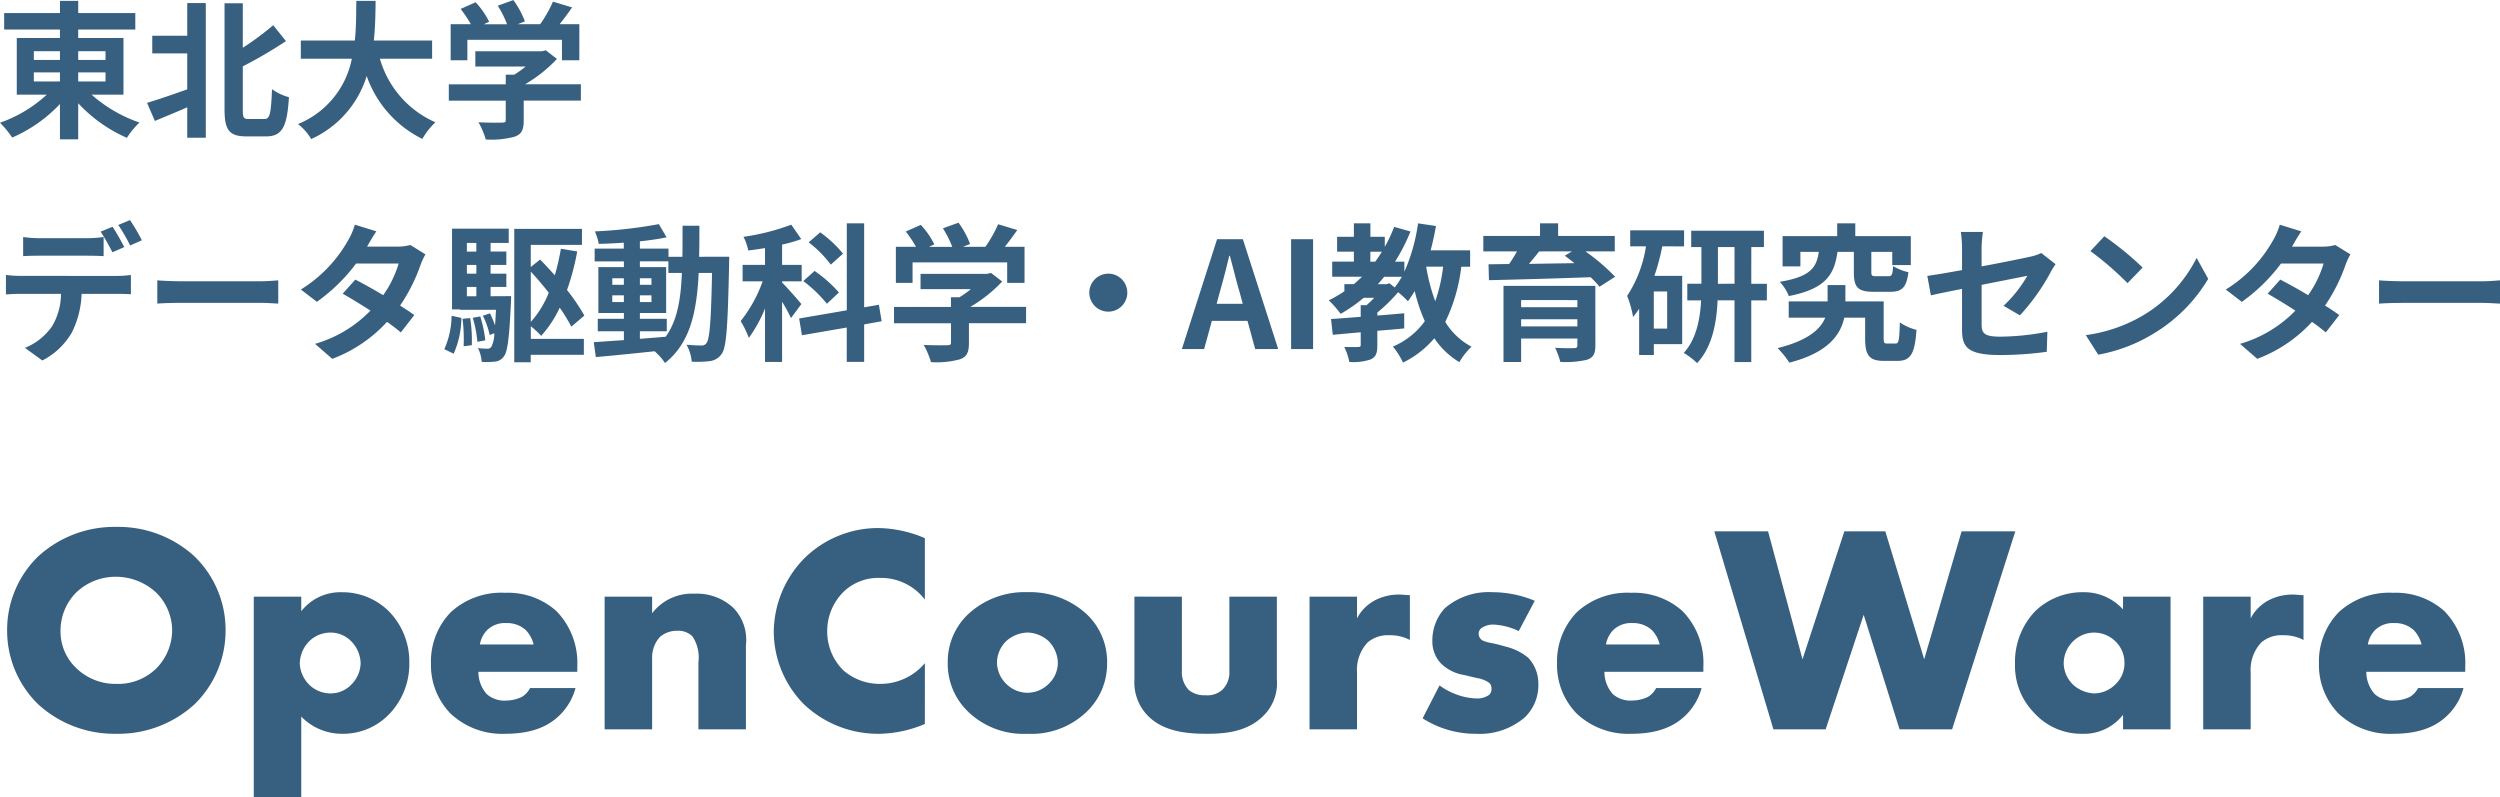
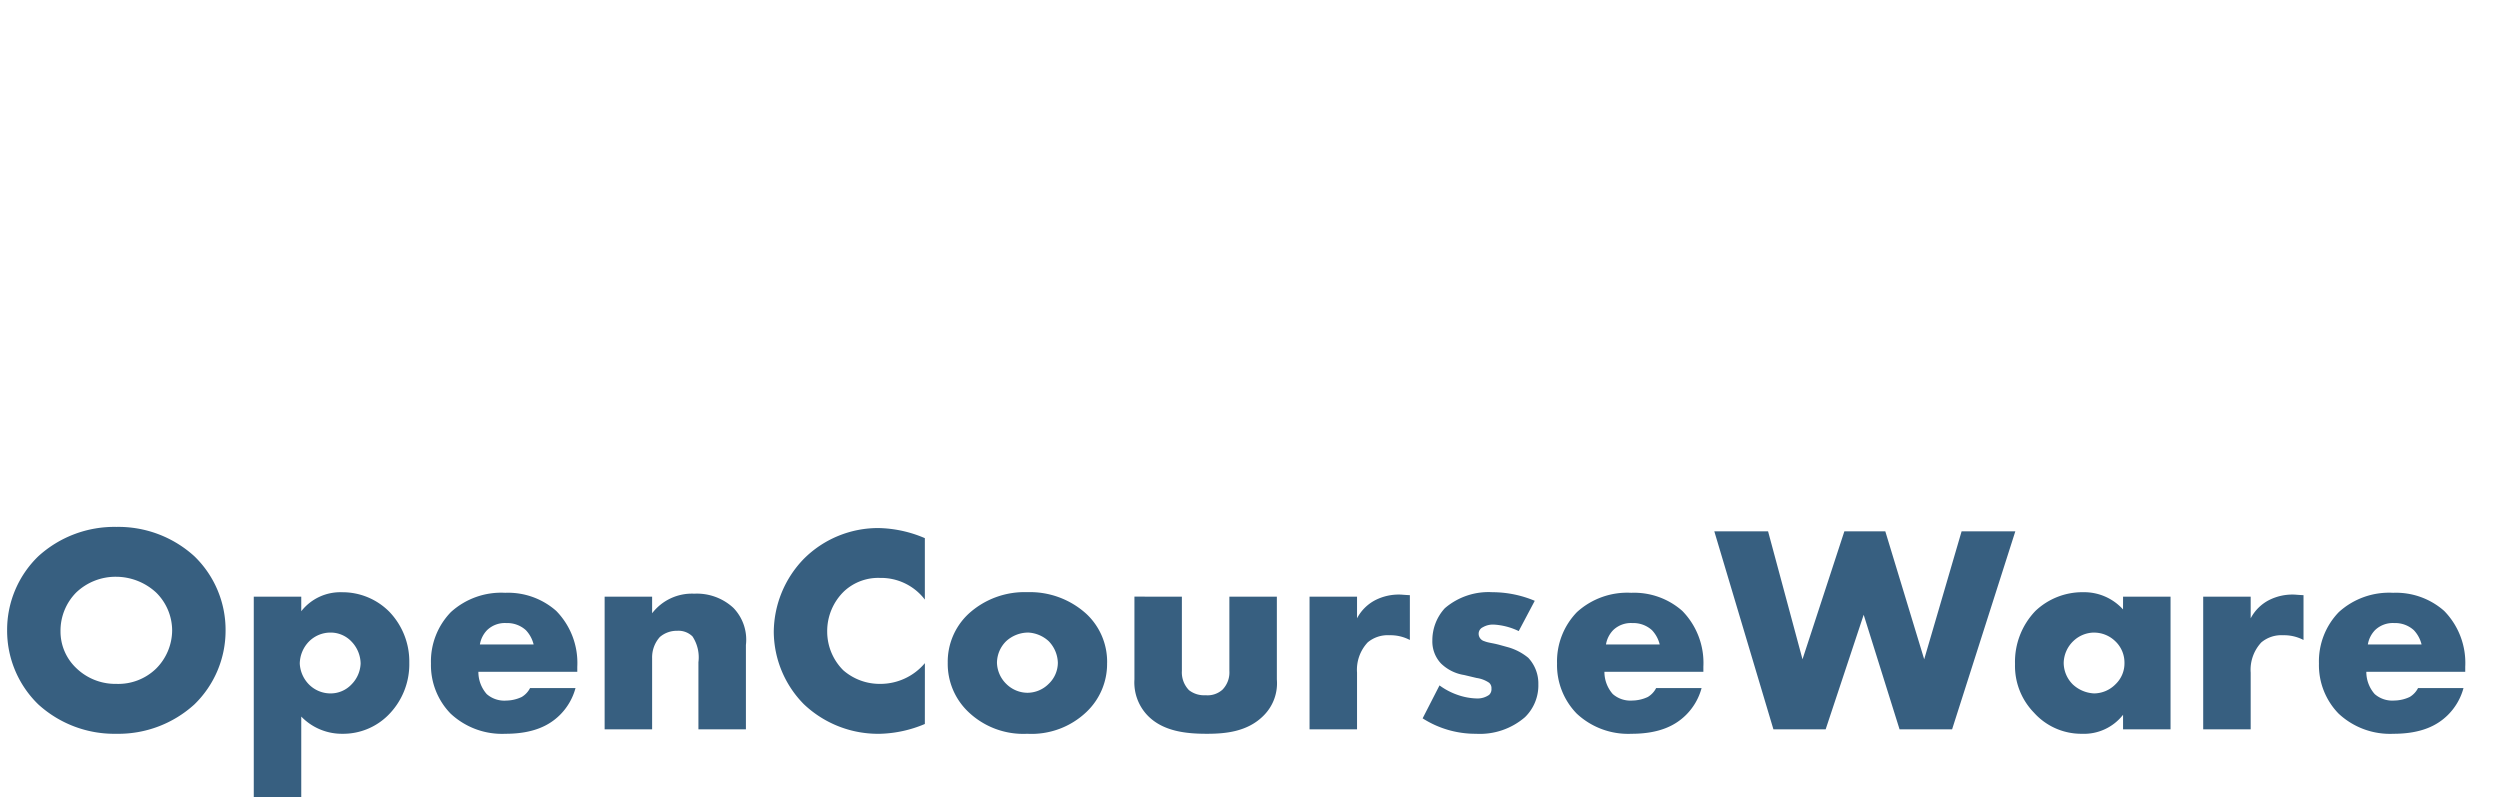
<svg xmlns="http://www.w3.org/2000/svg" width="269.536" height="85.96" viewBox="0 0 269.536 85.96">
  <g id="グループ_183" data-name="グループ 183" transform="translate(-143.512 -2550.368)">
-     <path id="パス_63" data-name="パス 63" d="M4.16-5.824H6.976v.976H4.16Zm0-2.288H6.976v.944H4.16Zm7.728,0v.944H8.944v-.944Zm0,3.264H8.944v-.976h2.944Zm1.936,1.424V-9.536H8.944v-.912H15.1v-1.776H8.944v-1.312H6.976v1.312H.96v1.776H6.976v.912H2.32v6.112H5.552A14.472,14.472,0,0,1,.512-.4,10.417,10.417,0,0,1,1.824,1.2,15.613,15.613,0,0,0,6.976-2.416V1.392H8.944V-2.5a15.858,15.858,0,0,0,5.248,3.728,8.38,8.38,0,0,1,1.36-1.648,15.255,15.255,0,0,1-5.168-3.008ZM20.7-9.776H16.928v1.9H20.7V-4c-1.616.576-3.248,1.136-4.336,1.456l.848,1.952c1.04-.432,2.272-.944,3.488-1.472v3.28h2V-13.3h-2ZM27.36-.8c-.576,0-.672-.112-.672-1.008V-6.48A47.3,47.3,0,0,0,31.344-9.2l-1.376-1.712a31.807,31.807,0,0,1-3.28,2.432v-4.8H24.72V-1.84c0,2.256.528,2.912,2.352,2.912h2.144c1.792,0,2.256-1.168,2.448-4.224a5.6,5.6,0,0,1-1.824-.864C29.728-1.44,29.632-.8,29.024-.8ZM47.1-7.3V-9.264H40.816c.16-1.488.176-2.96.192-4.272h-2.08c-.016,1.312,0,2.768-.16,4.272H32.944V-7.3h5.5A9.592,9.592,0,0,1,32.64-.256,5.637,5.637,0,0,1,34.064,1.36a11.013,11.013,0,0,0,5.984-6.8,11.934,11.934,0,0,0,6,6.784A7.657,7.657,0,0,1,47.456-.448,10.677,10.677,0,0,1,41.472-7.3ZM50.9-9.344H61.1v2.208h1.872v-3.888H60.848c.448-.56.912-1.184,1.344-1.808l-2.064-.624a13.375,13.375,0,0,1-1.376,2.432H56.336l.768-.3a9.382,9.382,0,0,0-1.248-2.3l-1.68.608a11.165,11.165,0,0,1,1.008,2H52.672l.576-.272a8.72,8.72,0,0,0-1.456-2.1l-1.616.72a13.459,13.459,0,0,1,1.1,1.648H49.1v3.888H50.9Zm12.24,4.8H57.12A15.244,15.244,0,0,0,60.56-7.28l-1.2-.928-.416.1H51.76v1.648h5.424a10.823,10.823,0,0,1-1.232.88H55.04v1.04H48.9v1.76H55.04V-.7c0,.224-.08.288-.416.288C54.3-.4,53.12-.4,52.1-.448a8.494,8.494,0,0,1,.784,1.856,9.7,9.7,0,0,0,3.1-.3c.784-.272.992-.768.992-1.76V-2.784h6.16ZM15.808,12.272a21.285,21.285,0,0,0-1.28-2.176l-1.264.528a18.877,18.877,0,0,1,1.28,2.208Zm-1.9.736c-.3-.592-.864-1.6-1.264-2.192l-1.28.528a21.99,21.99,0,0,1,1.264,2.224Zm-3.952.928c.56,0,1.184.016,1.728.048V11.92a12.559,12.559,0,0,1-1.728.128H4.72a11.971,11.971,0,0,1-1.712-.128v2.064c.48-.032,1.168-.048,1.712-.048ZM2.688,16.112a12.181,12.181,0,0,1-1.536-.1v2.1c.448-.032,1.072-.064,1.536-.064h4.4A6.876,6.876,0,0,1,6.1,21.584a6.534,6.534,0,0,1-2.9,2.288l1.872,1.36A7.677,7.677,0,0,0,8.288,22.16a10.15,10.15,0,0,0,1.024-4.112h3.856c.448,0,1.056.016,1.456.048v-2.08a12.1,12.1,0,0,1-1.456.1ZM17.472,19.1c.592-.048,1.664-.08,2.576-.08H28.64c.672,0,1.488.064,1.872.08V16.592c-.416.032-1.136.1-1.872.1H20.048c-.832,0-2-.048-2.576-.1Zm27.28-6.32a5.08,5.08,0,0,1-1.392.176H40.08l.016-.016c.192-.336.608-1.072.992-1.632l-2.32-.72a7.079,7.079,0,0,1-.72,1.68,14.646,14.646,0,0,1-5.1,5.312l1.728,1.328A18.829,18.829,0,0,0,38.9,14.784h4.592a11.654,11.654,0,0,1-1.664,3.408c-1.072-.64-2.16-1.248-3.008-1.68l-1.36,1.52c.816.464,1.9,1.12,2.992,1.824A13.53,13.53,0,0,1,34.48,23.44l1.856,1.616a15.271,15.271,0,0,0,5.9-3.984,18.527,18.527,0,0,1,1.488,1.136l1.456-1.872c-.4-.288-.944-.656-1.536-1.024a18.418,18.418,0,0,0,2.208-4.384,7.526,7.526,0,0,1,.528-1.136ZM49.424,24.5a9.674,9.674,0,0,0,.832-3.856L49.2,20.416a9.067,9.067,0,0,1-.784,3.6Zm.96-3.76A18.939,18.939,0,0,1,50.5,23.7l.88-.112a15.681,15.681,0,0,0-.176-2.928Zm1.1-.112a13.1,13.1,0,0,1,.5,2.592l.848-.16a12.82,12.82,0,0,0-.544-2.576Zm.384-8.064v.928H50.848V12.56Zm0,3.312H50.848v-.944h1.024Zm0,2.432H50.848V17.3h1.024Zm1.536,0V17.3h1.7V15.872h-1.7v-.944h1.7v-1.44h-1.7V12.56H55.36V11.024H49.248v8.7h.864v.048h3.872c-.032.656-.064,1.2-.1,1.68a11.636,11.636,0,0,0-.544-1.3l-.768.256a8.808,8.808,0,0,1,.736,2.08l.5-.192a3.279,3.279,0,0,1-.32,1.456.462.462,0,0,1-.432.208,6.881,6.881,0,0,1-1.008-.064,4.121,4.121,0,0,1,.4,1.488,7.948,7.948,0,0,0,1.44-.032,1.29,1.29,0,0,0,.96-.576c.384-.48.576-1.984.752-5.84.016-.208.016-.64.016-.64Zm4.336-2.656c.656.7,1.312,1.488,1.936,2.272a10.406,10.406,0,0,1-1.936,3.152Zm0,5.888a9.164,9.164,0,0,1,1.12,1.04,12.367,12.367,0,0,0,2-3.04,18.593,18.593,0,0,1,1.248,2.048l1.408-1.2a21.642,21.642,0,0,0-1.872-2.752,26.325,26.325,0,0,0,1.1-4.16l-1.76-.288a25.837,25.837,0,0,1-.656,2.864c-.528-.592-1.056-1.168-1.584-1.7l-1.008.8V12.768h5.52V11.04h-7.3V25.424h1.776v-.8h5.728V22.9H57.744Zm11.76.544h2.9V20.736H69.5v-.624h2.832V15.168H69.5v-.624h3.072v1.248h1.456c-.112,2.864-.5,5.152-1.744,6.88-.928.08-1.872.16-2.784.224Zm-2.976-3.152v-.72h1.248v.72Zm4.224-.72v.72H69.5v-.72ZM69.5,17.072v-.7h1.248v.7Zm-2.976-.7h1.248v.7H66.528Zm9.36-2.32c.032-1.056.032-2.176.032-3.344H74.1c0,1.184,0,2.288-.016,3.344h-1.5v-.88H69.5v-.784c1.04-.112,2.032-.256,2.88-.432l-.832-1.424a49.573,49.573,0,0,1-6.9.784,5.926,5.926,0,0,1,.416,1.344c.864-.016,1.776-.064,2.7-.128v.64H64.624v1.376h3.152v.624H65.024v4.944h2.752v.624H64.96V22.08h2.816v.96c-1.232.08-2.352.16-3.248.224l.224,1.6c1.728-.144,4.032-.384,6.336-.624a6.234,6.234,0,0,1,1.12,1.264c2.688-2.128,3.424-5.424,3.632-9.712h1.44c-.1,5.168-.256,7.12-.592,7.552a.581.581,0,0,1-.544.272c-.3,0-.912-.016-1.616-.08a4.455,4.455,0,0,1,.56,1.824,10.733,10.733,0,0,0,1.984-.064,1.786,1.786,0,0,0,1.264-.8c.512-.736.64-3.056.784-9.6,0-.224.016-.848.016-.848Zm15.52-.336a12.775,12.775,0,0,0-2.464-2.3L87.7,12.5a12,12,0,0,1,2.384,2.4ZM90.96,17.9a14.1,14.1,0,0,0-2.624-2.32L87.12,16.672a14.413,14.413,0,0,1,2.544,2.448Zm-4.048,1.248c-.3-.368-1.616-1.872-2.08-2.32V16.7h2.112V14.928H84.832V12.736a14.267,14.267,0,0,0,2.064-.592l-1.072-1.552A24.4,24.4,0,0,1,80.672,11.9a5.756,5.756,0,0,1,.512,1.472c.592-.064,1.184-.16,1.808-.256v1.808H80.576V16.7h2.16a15.007,15.007,0,0,1-2.368,4.288,10.5,10.5,0,0,1,.88,1.808,14.891,14.891,0,0,0,1.744-3.168v5.76h1.84V18.9a17.334,17.334,0,0,1,.96,1.76Zm8.656,1.856-.3-1.776L93.68,19.5V10.448H91.808v9.376l-5.136.88.3,1.808,4.832-.832v3.7H93.68V21.344ZM98.9,14.656H109.1v2.208h1.872V12.976h-2.128c.448-.56.912-1.184,1.344-1.808l-2.064-.624a13.375,13.375,0,0,1-1.376,2.432h-2.416l.768-.3a9.382,9.382,0,0,0-1.248-2.3l-1.68.608a11.165,11.165,0,0,1,1.008,2h-2.512l.576-.272a8.72,8.72,0,0,0-1.456-2.1l-1.616.72a13.46,13.46,0,0,1,1.1,1.648H97.1v3.888H98.9Zm12.24,4.8H105.12a15.244,15.244,0,0,0,3.44-2.736l-1.2-.928-.416.1H99.76v1.648h5.424a10.824,10.824,0,0,1-1.232.88h-.912v1.04H96.9v1.76h6.144V23.3c0,.224-.08.288-.416.288-.32.016-1.5.016-2.528-.032a8.494,8.494,0,0,1,.784,1.856,9.7,9.7,0,0,0,3.1-.3c.784-.272.992-.768.992-1.76V21.216h6.16Zm6.816-1.536A2.048,2.048,0,1,0,120,15.872,2.062,2.062,0,0,0,117.952,17.92Zm13.728,1.2.352-1.3c.352-1.232.7-2.576,1.008-3.872h.064c.352,1.28.672,2.64,1.04,3.872l.352,1.3ZM135.84,24h2.48l-3.808-11.84h-2.784L127.936,24h2.4l.832-3.04h3.84Zm3.872,0h2.368V12.16h-2.368ZM156.1,15.12a17.059,17.059,0,0,1-.848,3.728,20.175,20.175,0,0,1-.976-3.728Zm-6.112,1.888h-.928c.24-.256.464-.528.688-.8h1.9a8.006,8.006,0,0,1-.768,1.152l-.56-.448Zm-1.728-3.5H149.5c-.224.368-.464.72-.72,1.072h-.528Zm10.752,1.616V13.36h-4.256c.224-.848.416-1.728.576-2.624l-1.936-.288a19.3,19.3,0,0,1-1.472,5.216V14.576h-1.008a19.375,19.375,0,0,0,1.664-3.248l-1.76-.5a15.7,15.7,0,0,1-1.008,2.16V11.9h-1.552V10.448H146.48V11.9h-1.808v1.6h1.808v1.072h-2.336v1.632h3.216c-.288.272-.576.544-.88.8h-1.024v.768a14.4,14.4,0,0,1-1.68.976,11.753,11.753,0,0,1,1.28,1.456,16.4,16.4,0,0,0,2.48-1.728h1.136c-.272.288-.56.56-.832.8h-.624v1.248c-1.2.1-2.3.176-3.2.24l.192,1.7c.88-.08,1.9-.176,3.008-.272v1.36c0,.176-.064.224-.272.224-.192.016-.9.016-1.5,0a6.413,6.413,0,0,1,.544,1.616,5.889,5.889,0,0,0,2.3-.272c.576-.272.72-.7.72-1.52V22.032c.96-.08,1.936-.16,2.9-.256V20.144c-.96.08-1.936.176-2.9.24v-.32a17.071,17.071,0,0,0,2.24-2.192,9.546,9.546,0,0,1,1.056.976,12.022,12.022,0,0,0,.736-1.1,17.982,17.982,0,0,0,1.088,3.248,8.126,8.126,0,0,1-3.44,2.736,8,8,0,0,1,1.088,1.728,10.392,10.392,0,0,0,3.376-2.624,8.489,8.489,0,0,0,2.7,2.576,7.438,7.438,0,0,1,1.312-1.664,7.325,7.325,0,0,1-2.832-2.672,18.419,18.419,0,0,0,1.728-5.952Zm5.5,6.432v-.768h6.064v.768Zm6.064-2.832v.768h-6.064V18.72Zm1.936-1.536h-9.9v8.208h1.9V22.864h6.064V23.6c0,.224-.08.3-.368.3-.24.016-1.264.016-2.032-.032a7.551,7.551,0,0,1,.56,1.52,9.989,9.989,0,0,0,2.9-.24c.656-.24.88-.64.88-1.536Zm-2.528-3.712-.768.464c.336.24.688.512,1.04.8-1.68.032-3.344.048-4.9.08.368-.432.752-.9,1.1-1.344Zm4.624,0V11.808H168.5v-1.36h-1.952v1.36h-6.112v1.664h3.632c-.256.448-.544.928-.848,1.36l-2.224.032.048,1.712c2.8-.064,6.976-.176,10.96-.32a10.662,10.662,0,0,1,.96,1.024l1.68-1.072a21.273,21.273,0,0,0-3.2-2.736Zm5.648,8.32h-1.44v-4h1.44Zm1.824-8.864V11.2h-5.808v1.728h1.7a13.426,13.426,0,0,1-2.032,5.344,10.569,10.569,0,0,1,.64,2.272c.224-.272.448-.576.656-.88V24.64h1.584V23.472h3.056v-7.36H178.88a23.916,23.916,0,0,0,.848-3.184Zm3.648,4.032V13.008h1.792V16.96Zm5.28,0h-1.68V13.008h1.36v-1.76h-7.84v1.76h1.1V16.96h-1.52v1.792h1.488c-.1,1.952-.5,4.176-1.872,5.664a7.629,7.629,0,0,1,1.44,1.1c1.648-1.744,2.112-4.416,2.208-6.768h1.824v6.656h1.808V18.752h1.68Zm9.376-3.44V15.7c0,1.6.384,2.128,2.128,2.128H204.3c1.264,0,1.76-.448,1.968-2.112a5.462,5.462,0,0,1-1.648-.656c-.064.944-.144,1.088-.528,1.088h-1.28c-.48,0-.544-.048-.544-.48V13.52h2.256v1.424h2v-3.12h-5.984V10.448h-1.952v1.376H192.7v3.264h1.92V13.52h1.984c-.24,1.7-.9,2.688-4.208,3.232a4.828,4.828,0,0,1,.976,1.536c3.984-.784,4.9-2.3,5.248-4.768ZM204,23.408c-.336,0-.4-.064-.4-.56V18.864h-4.128V17.1h-1.92v1.76H193.36v1.76H197.3c-.5,1.216-1.808,2.448-5.136,3.28a9.7,9.7,0,0,1,1.264,1.568c4.16-1.072,5.52-2.992,5.92-4.848H201.6v2.24c0,1.872.48,2.416,2.048,2.416h1.44c1.376,0,1.872-.7,2.048-3.344a5.684,5.684,0,0,1-1.792-.8c-.064,2-.128,2.272-.464,2.272Zm14.288-3.04a22.5,22.5,0,0,0,3.312-4.656c.144-.288.384-.64.528-.864l-1.536-1.2a5.221,5.221,0,0,1-1.136.384c-.72.16-2.96.624-5.3,1.056V13.2a13.169,13.169,0,0,1,.144-1.824H211.92a13.412,13.412,0,0,1,.128,1.824v2.288c-1.584.288-2.992.528-3.744.624l.384,2.1c.672-.16,1.936-.416,3.36-.7v4.368c0,1.888.528,2.768,4.176,2.768a37.609,37.609,0,0,0,4.96-.352l.064-2.16a27.489,27.489,0,0,1-5.056.528c-1.744,0-2.032-.352-2.032-1.344v-4.24c2.272-.448,4.432-.88,4.928-.976a13.9,13.9,0,0,1-2.56,3.232Zm9.1-8.528-1.5,1.6a33.268,33.268,0,0,1,4,3.456l1.632-1.68A33.6,33.6,0,0,0,227.392,11.84Zm-2,10.656,1.344,2.112a17.328,17.328,0,0,0,5.936-2.256,17.014,17.014,0,0,0,5.92-5.92l-1.248-2.256A15.172,15.172,0,0,1,231.52,20.4,16.491,16.491,0,0,1,225.392,22.5Zm26.9-9.712a5.08,5.08,0,0,1-1.392.176h-3.28l.016-.016c.192-.336.608-1.072.992-1.632l-2.32-.72a7.079,7.079,0,0,1-.72,1.68,14.646,14.646,0,0,1-5.1,5.312l1.728,1.328a18.829,18.829,0,0,0,4.224-4.128h4.592a11.654,11.654,0,0,1-1.664,3.408c-1.072-.64-2.16-1.248-3.008-1.68l-1.36,1.52c.816.464,1.9,1.12,2.992,1.824a13.53,13.53,0,0,1-5.968,3.584l1.856,1.616a15.271,15.271,0,0,0,5.9-3.984,18.528,18.528,0,0,1,1.488,1.136l1.456-1.872c-.4-.288-.944-.656-1.536-1.024a18.418,18.418,0,0,0,2.208-4.384,7.527,7.527,0,0,1,.528-1.136Zm4.72,6.32c.592-.048,1.664-.08,2.576-.08h8.592c.672,0,1.488.064,1.872.08V16.592c-.416.032-1.136.1-1.872.1h-8.592c-.832,0-2-.048-2.576-.1Z" transform="translate(143 2564)" fill="#375f80" />
    <path id="パス_64" data-name="パス 64" d="M24.832-10.656a11.041,11.041,0,0,0-3.36-8,12.167,12.167,0,0,0-8.416-3.168A12.167,12.167,0,0,0,4.64-18.656a11.041,11.041,0,0,0-3.36,8A11.075,11.075,0,0,0,4.64-2.688,12.167,12.167,0,0,0,13.056.48a12.167,12.167,0,0,0,8.416-3.168A11.075,11.075,0,0,0,24.832-10.656ZM13.056-16.448a6.389,6.389,0,0,1,4.288,1.7,5.76,5.76,0,0,1,1.728,4.1,5.877,5.877,0,0,1-1.728,4.1A5.849,5.849,0,0,1,13.056-4.9a6.055,6.055,0,0,1-4.32-1.7,5.425,5.425,0,0,1-1.7-3.968,5.851,5.851,0,0,1,1.7-4.192A6.147,6.147,0,0,1,13.056-16.448ZM32.992-1.376A6.088,6.088,0,0,0,37.44.48a6.871,6.871,0,0,0,4.9-1.984,7.744,7.744,0,0,0,2.3-5.664A7.742,7.742,0,0,0,42.464-12.7a7.111,7.111,0,0,0-5.088-2.08,5.347,5.347,0,0,0-4.384,2.048V-14.3h-5.12V7.328h5.12Zm3.136-9.056a3.09,3.09,0,0,1,2.272.96A3.489,3.489,0,0,1,39.392-7.1,3.385,3.385,0,0,1,38.4-4.832a3.09,3.09,0,0,1-2.272.96,3.272,3.272,0,0,1-2.3-.96A3.452,3.452,0,0,1,32.832-7.1a3.489,3.489,0,0,1,.992-2.368A3.272,3.272,0,0,1,36.128-10.432Zm26.624,3.68a8.008,8.008,0,0,0-2.272-6.016,7.836,7.836,0,0,0-5.5-1.952,8.054,8.054,0,0,0-5.856,2.08A7.634,7.634,0,0,0,46.976-7.1,7.492,7.492,0,0,0,49.088-1.7,8.112,8.112,0,0,0,55.008.48c3.1,0,4.768-.96,5.824-1.984A6.43,6.43,0,0,0,62.56-4.448h-4.9a2.383,2.383,0,0,1-.9.96A4.04,4.04,0,0,1,55.1-3.1a2.876,2.876,0,0,1-2.112-.7,3.613,3.613,0,0,1-.9-2.4H62.752Zm-10.5-2.4a2.92,2.92,0,0,1,.768-1.536,2.751,2.751,0,0,1,2.08-.768,2.983,2.983,0,0,1,2.112.768,3.432,3.432,0,0,1,.832,1.536ZM65.7,0h5.12V-7.68a3.289,3.289,0,0,1,.832-2.272,2.8,2.8,0,0,1,1.888-.672,2.144,2.144,0,0,1,1.632.608,4.107,4.107,0,0,1,.64,2.784V0h5.12V-9.088a4.93,4.93,0,0,0-1.344-4,5.784,5.784,0,0,0-4.224-1.536,5.4,5.4,0,0,0-4.544,2.112V-14.3H65.7Zm34.528-7.136A6.264,6.264,0,0,1,95.392-4.9a5.96,5.96,0,0,1-3.968-1.472,5.889,5.889,0,0,1-1.728-4.16,5.961,5.961,0,0,1,1.856-4.384,5.406,5.406,0,0,1,3.84-1.408,5.943,5.943,0,0,1,4.832,2.336v-6.624A13.231,13.231,0,0,0,95.232-21.7a11.324,11.324,0,0,0-8.064,3.328A11.43,11.43,0,0,0,83.936-10.5,11.2,11.2,0,0,0,87.168-2.72,11.608,11.608,0,0,0,95.424.48a13.179,13.179,0,0,0,4.8-1.056Zm11.072-3.3a3.523,3.523,0,0,1,2.272.928,3.474,3.474,0,0,1,.992,2.336,3.156,3.156,0,0,1-.992,2.272,3.254,3.254,0,0,1-2.272.96,3.272,3.272,0,0,1-2.3-.96A3.306,3.306,0,0,1,108-7.168a3.3,3.3,0,0,1,.992-2.336A3.538,3.538,0,0,1,111.3-10.432Zm8.576,3.264a7.07,7.07,0,0,0-2.208-5.248,9.036,9.036,0,0,0-6.4-2.368,8.931,8.931,0,0,0-6.368,2.368,7.07,7.07,0,0,0-2.208,5.248,7.138,7.138,0,0,0,2.208,5.28A8.576,8.576,0,0,0,111.264.48a8.582,8.582,0,0,0,6.4-2.368A7.138,7.138,0,0,0,119.872-7.168Zm2.944-7.136v8.928a5.142,5.142,0,0,0,1.344,3.808C125.856.256,128.48.48,130.624.48c1.952,0,4.416-.192,6.176-2.016a4.91,4.91,0,0,0,1.376-3.84V-14.3h-5.12v8a2.653,2.653,0,0,1-.736,2.016,2.394,2.394,0,0,1-1.824.608,2.646,2.646,0,0,1-1.792-.544,2.743,2.743,0,0,1-.768-2.08v-8ZM141.7,0h5.12V-6.112a4.316,4.316,0,0,1,1.152-3.264,3.355,3.355,0,0,1,2.336-.768,4.517,4.517,0,0,1,2.208.512v-4.832c-.672-.032-.9-.064-1.024-.064a5.585,5.585,0,0,0-2.656.576,4.615,4.615,0,0,0-2.016,1.984V-14.3H141.7Zm12.192-1.184A10.553,10.553,0,0,0,159.648.48a7.437,7.437,0,0,0,5.28-1.792,4.78,4.78,0,0,0,1.44-3.552,4.045,4.045,0,0,0-1.088-2.848,6.045,6.045,0,0,0-2.112-1.12l-.928-.256c-.8-.224-1.216-.224-1.7-.416a.833.833,0,0,1-.608-.8.767.767,0,0,1,.448-.7,2.162,2.162,0,0,1,1.184-.288,7.085,7.085,0,0,1,2.688.7l1.728-3.264a11.806,11.806,0,0,0-4.576-.928,7.223,7.223,0,0,0-5.12,1.728,5.111,5.111,0,0,0-1.344,3.488,3.46,3.46,0,0,0,.928,2.464,4.6,4.6,0,0,0,2.5,1.248l1.344.32a3.193,3.193,0,0,1,1.344.512.759.759,0,0,1,.256.64.82.82,0,0,1-.256.672,2.171,2.171,0,0,1-1.312.384,6.663,6.663,0,0,1-1.984-.352,7.326,7.326,0,0,1-2.048-1.056ZM184.16-6.752a8.008,8.008,0,0,0-2.272-6.016,7.836,7.836,0,0,0-5.5-1.952,8.054,8.054,0,0,0-5.856,2.08A7.634,7.634,0,0,0,168.384-7.1,7.492,7.492,0,0,0,170.5-1.7,8.112,8.112,0,0,0,176.416.48c3.1,0,4.768-.96,5.824-1.984a6.43,6.43,0,0,0,1.728-2.944h-4.9a2.382,2.382,0,0,1-.9.96,4.04,4.04,0,0,1-1.664.384,2.877,2.877,0,0,1-2.112-.7,3.613,3.613,0,0,1-.9-2.4H184.16Zm-10.5-2.4a2.92,2.92,0,0,1,.768-1.536,2.751,2.751,0,0,1,2.08-.768,2.983,2.983,0,0,1,2.112.768,3.432,3.432,0,0,1,.832,1.536Zm11.68-12.192L191.712,0h5.632l4.1-12.352L205.312,0h5.664l6.816-21.344H212L207.968-7.552l-4.192-13.792H199.36L194.848-7.552l-3.712-13.792Zm44.064,8.416a5.661,5.661,0,0,0-4.288-1.856,7.363,7.363,0,0,0-5.152,2.016A7.914,7.914,0,0,0,217.76-7.04a7.216,7.216,0,0,0,2.048,5.248A6.85,6.85,0,0,0,224.96.48a5.343,5.343,0,0,0,4.448-2.048V0h5.12V-14.3h-5.12Zm-3.136,2.5a3.278,3.278,0,0,1,2.3.928,3.164,3.164,0,0,1,.992,2.336,3.106,3.106,0,0,1-.96,2.3,3.283,3.283,0,0,1-2.3.992,3.6,3.6,0,0,1-2.3-.96,3.3,3.3,0,0,1-.992-2.336A3.347,3.347,0,0,1,224.032-9.5,3.272,3.272,0,0,1,226.272-10.432ZM238.048,0h5.12V-6.112a4.316,4.316,0,0,1,1.152-3.264,3.355,3.355,0,0,1,2.336-.768,4.517,4.517,0,0,1,2.208.512v-4.832c-.672-.032-.9-.064-1.024-.064a5.585,5.585,0,0,0-2.656.576,4.615,4.615,0,0,0-2.016,1.984V-14.3h-5.12ZM266.3-6.752a8.008,8.008,0,0,0-2.272-6.016,7.836,7.836,0,0,0-5.5-1.952,8.054,8.054,0,0,0-5.856,2.08A7.634,7.634,0,0,0,250.528-7.1,7.492,7.492,0,0,0,252.64-1.7,8.112,8.112,0,0,0,258.56.48c3.1,0,4.768-.96,5.824-1.984a6.43,6.43,0,0,0,1.728-2.944h-4.9a2.383,2.383,0,0,1-.9.96,4.04,4.04,0,0,1-1.664.384,2.876,2.876,0,0,1-2.112-.7,3.613,3.613,0,0,1-.9-2.4H266.3Zm-10.5-2.4a2.92,2.92,0,0,1,.768-1.536,2.751,2.751,0,0,1,2.08-.768,2.983,2.983,0,0,1,2.112.768,3.432,3.432,0,0,1,.832,1.536Z" transform="translate(143 2629)" fill="#375f80" />
  </g>
</svg>